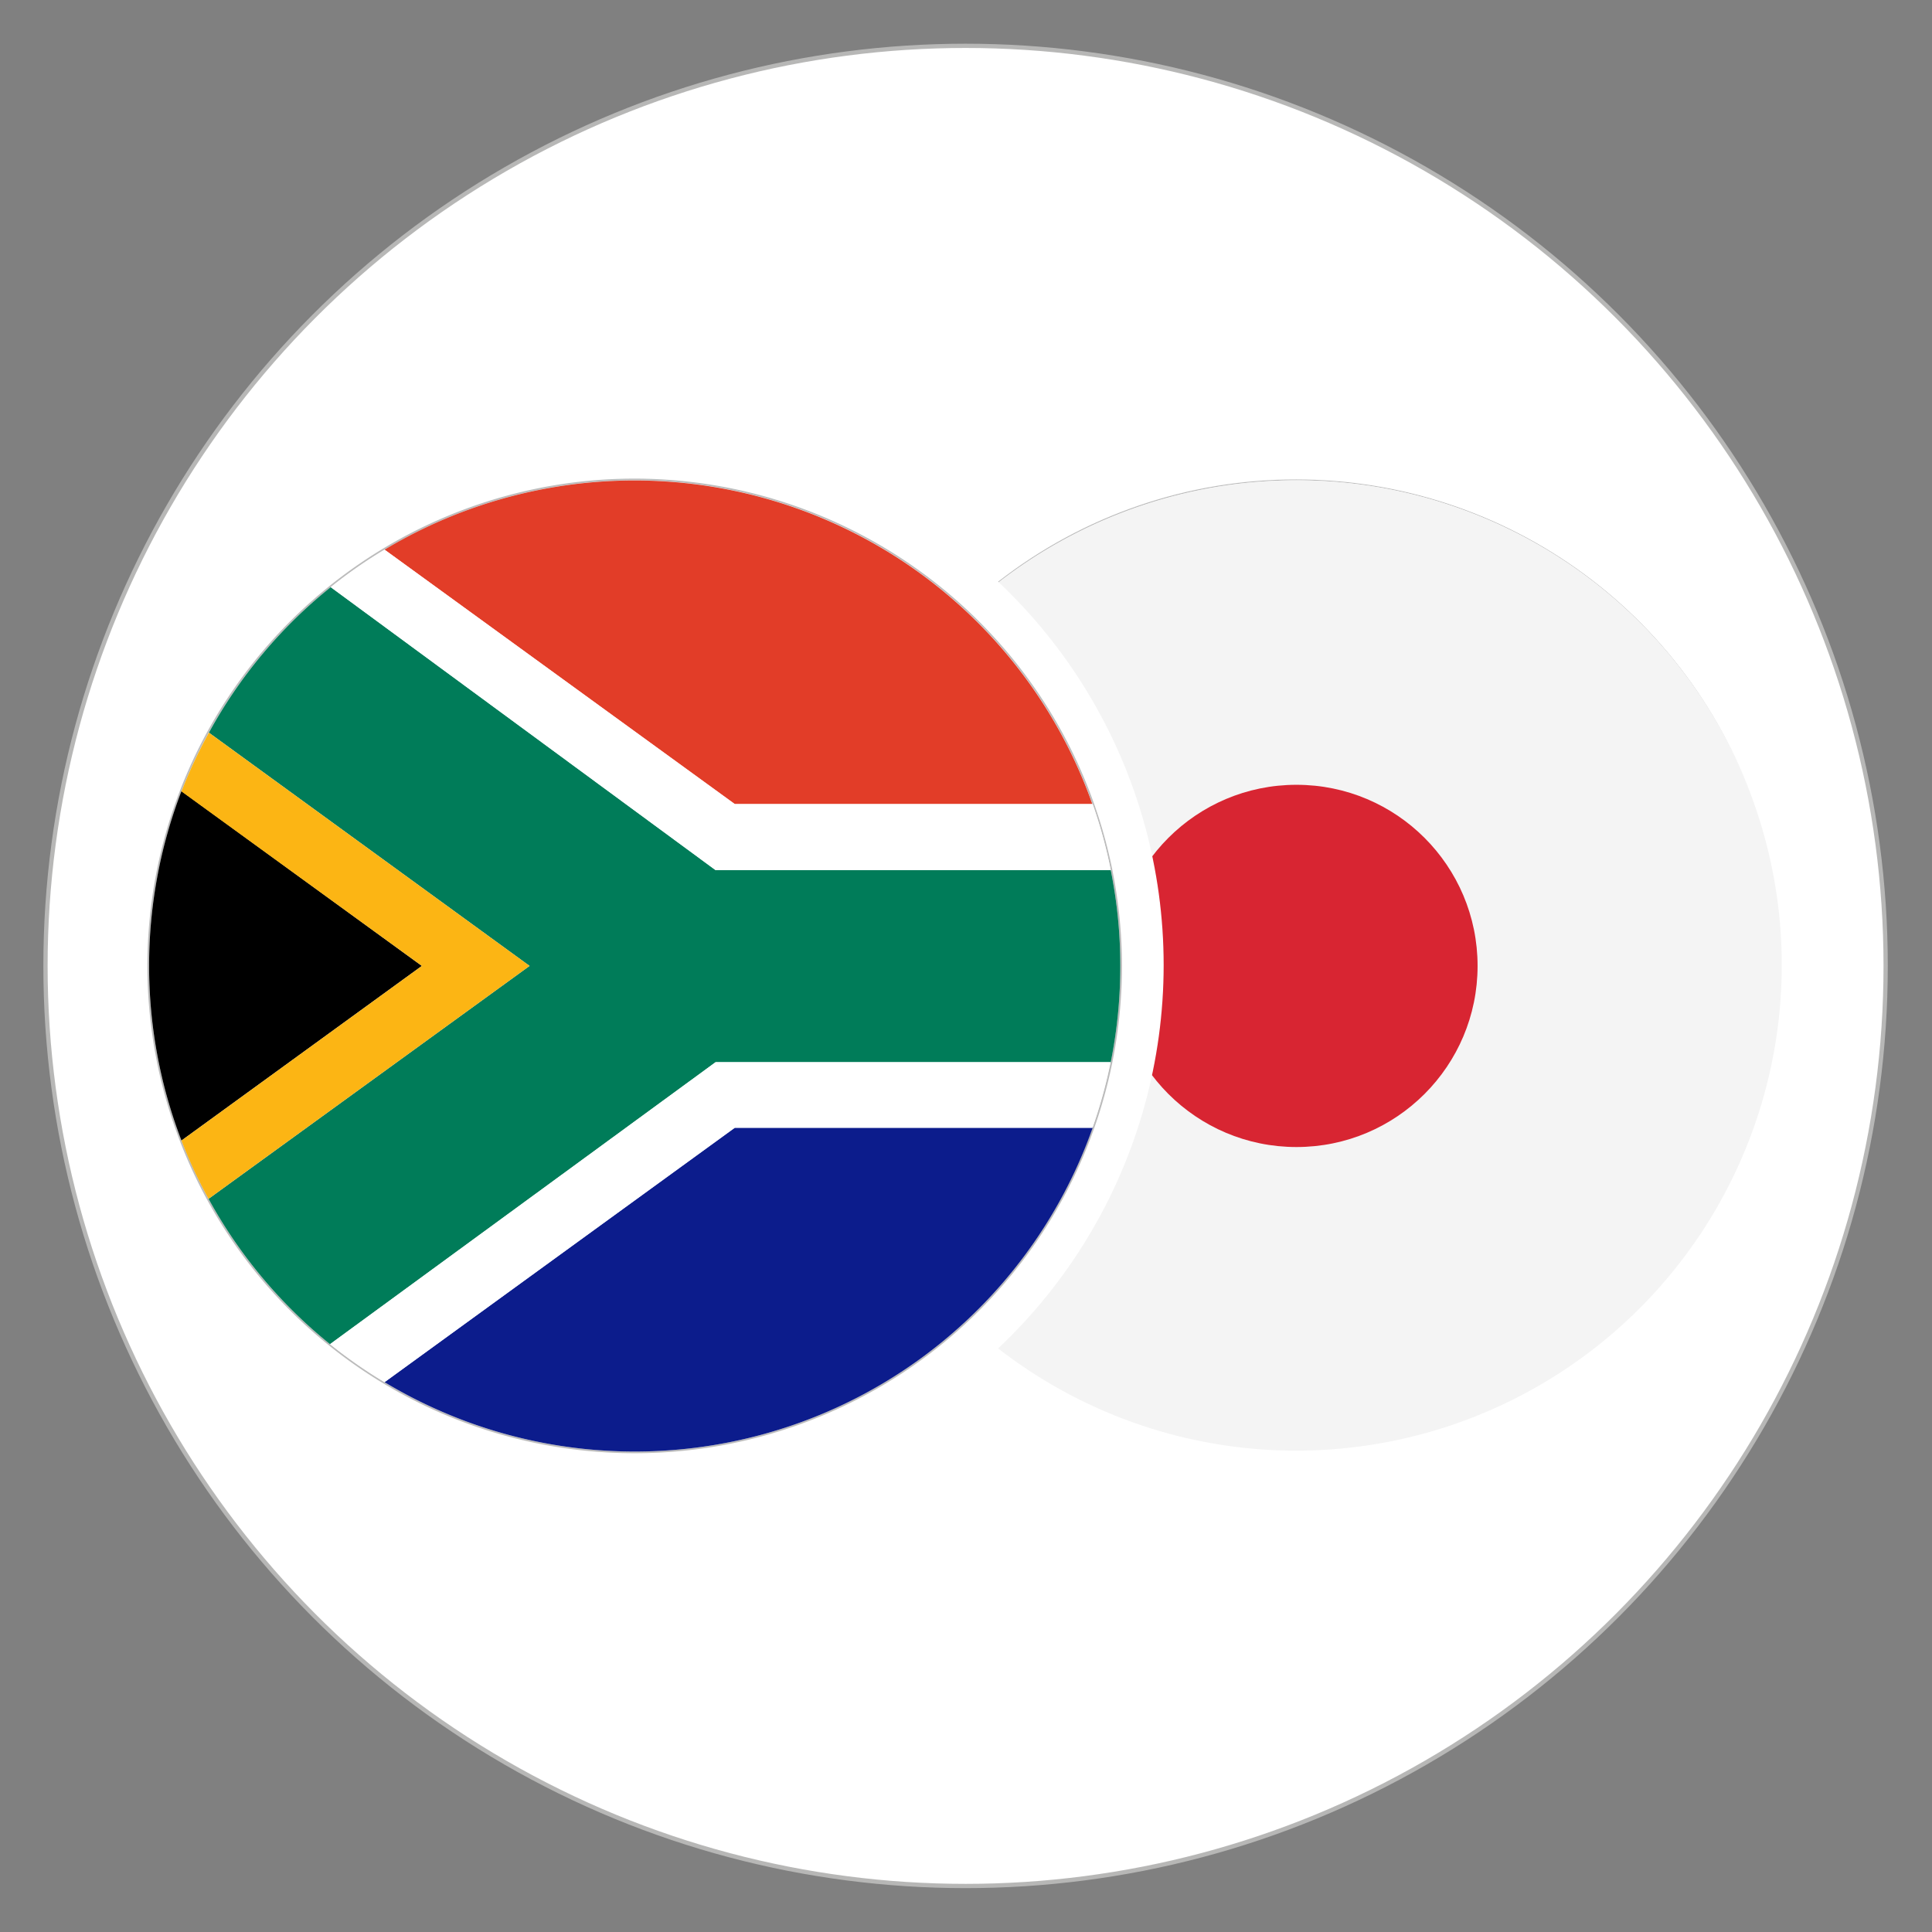
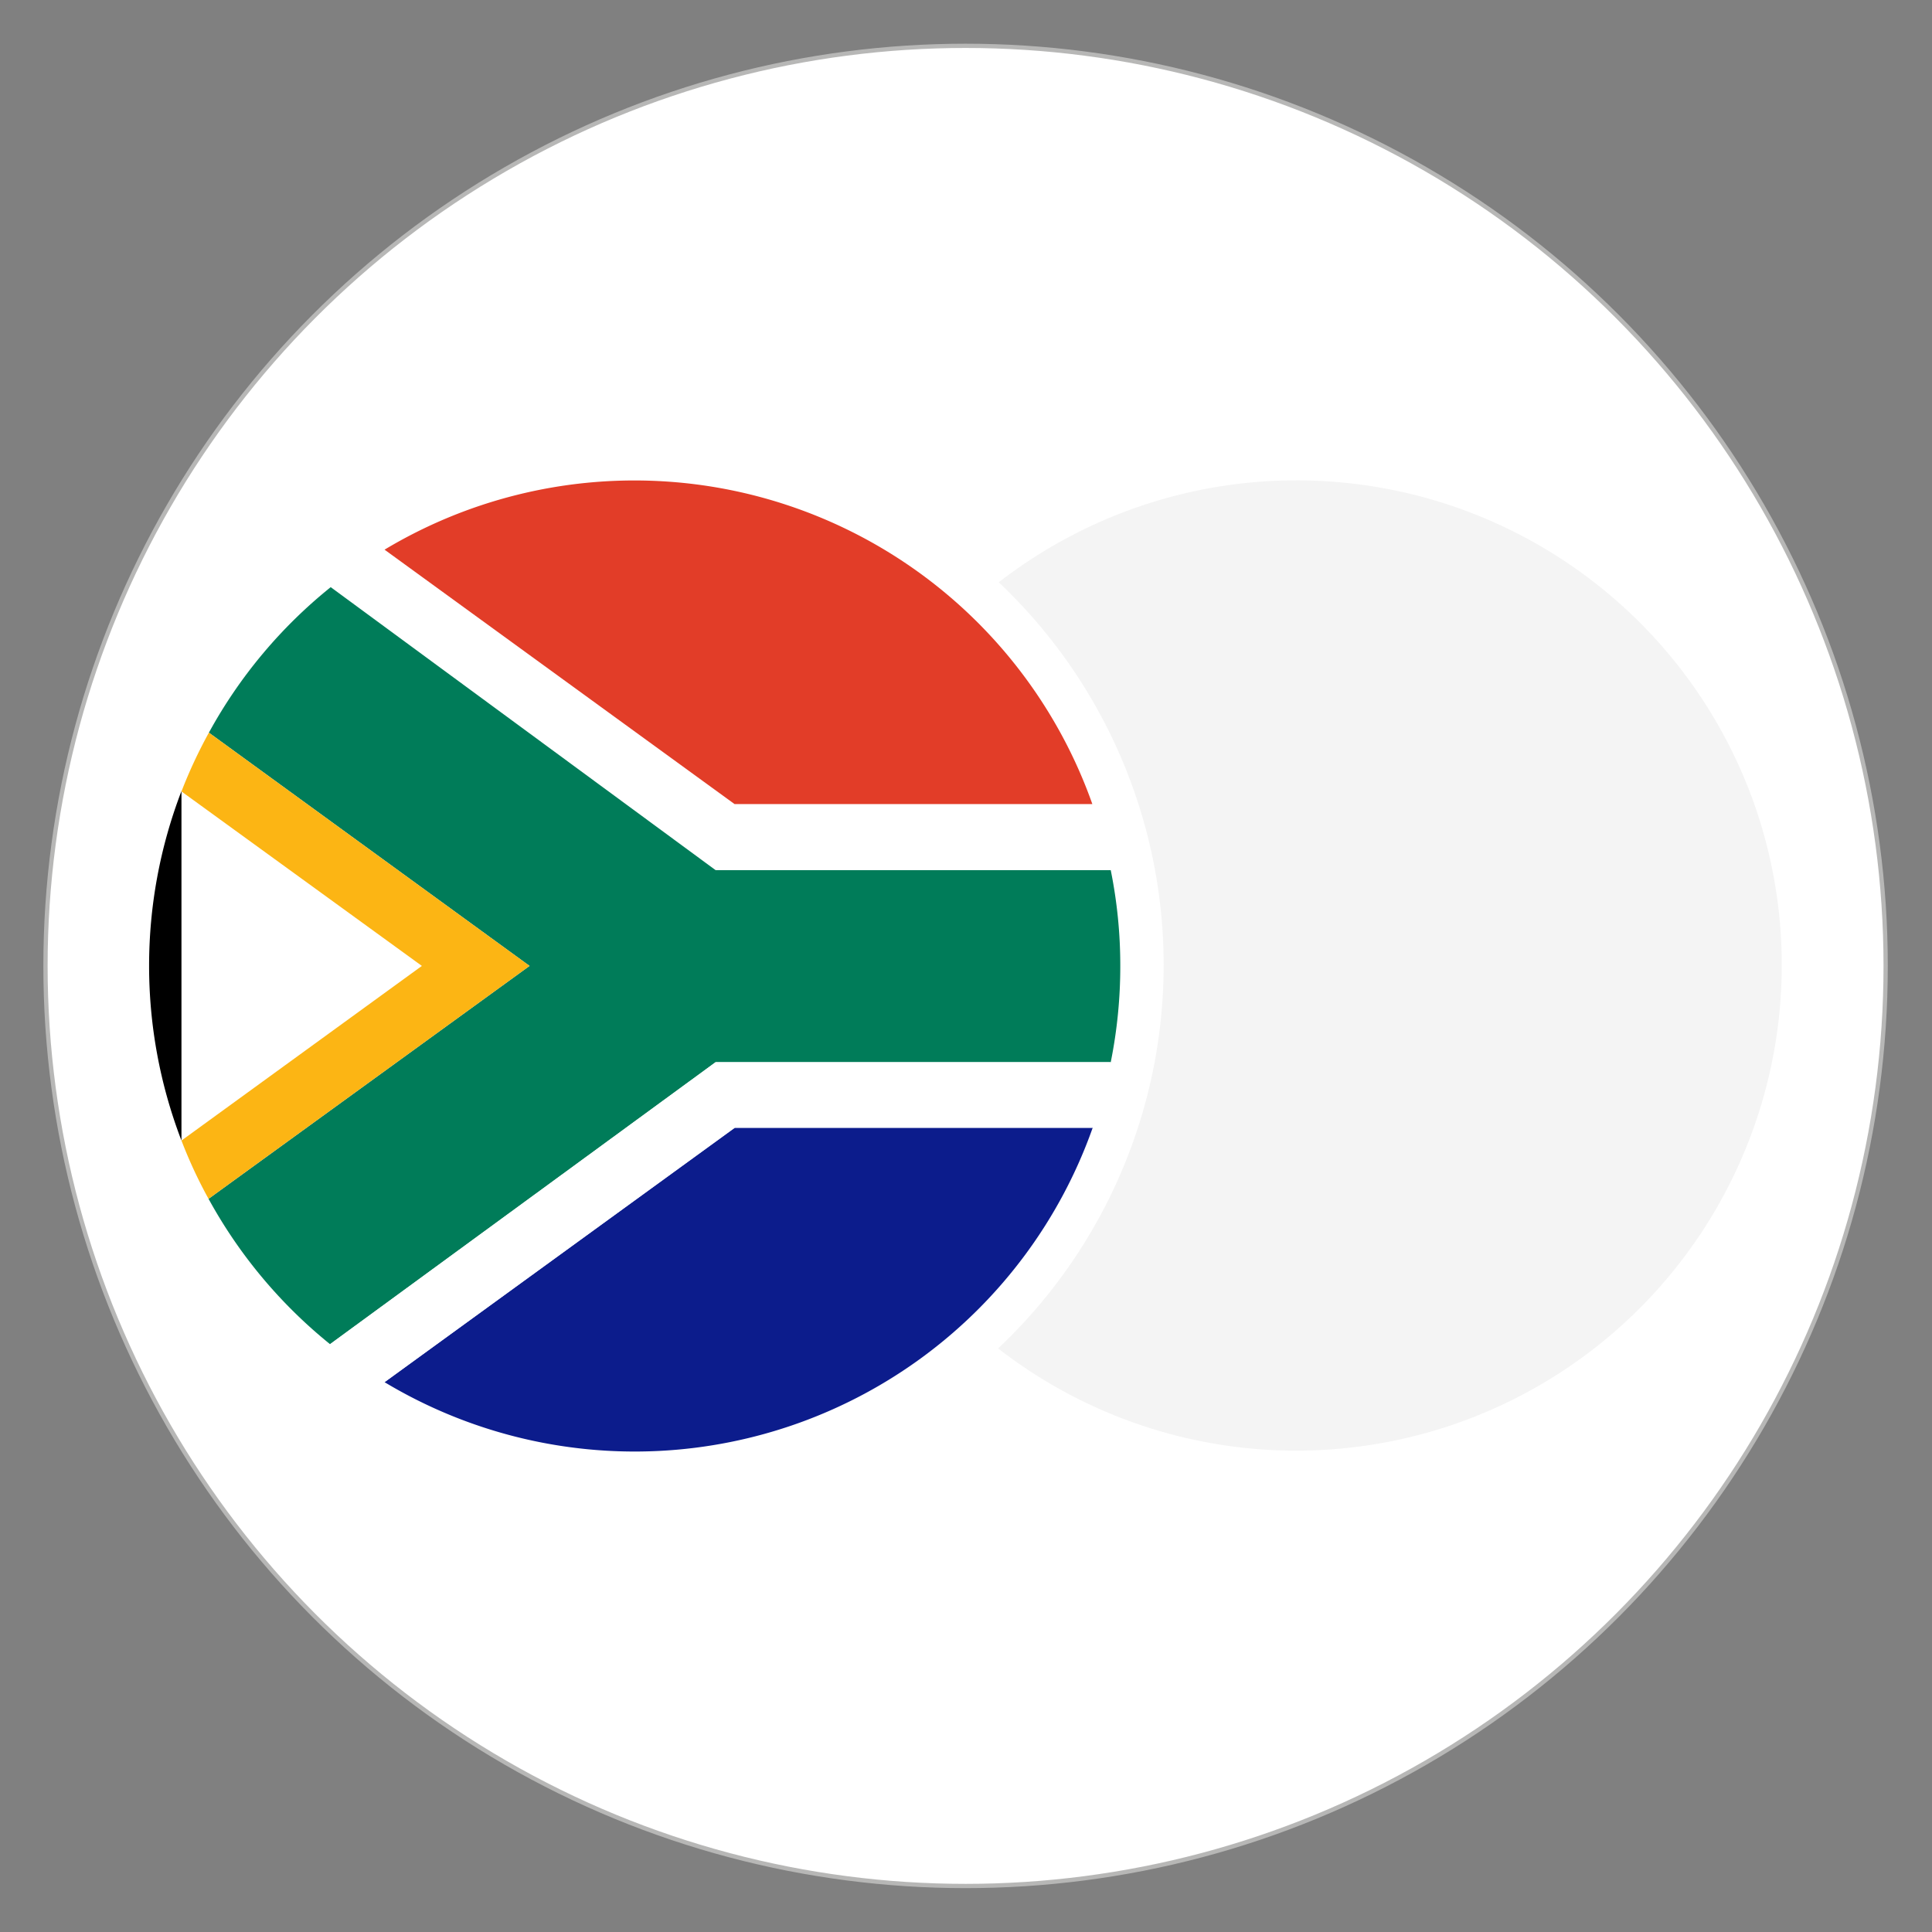
<svg xmlns="http://www.w3.org/2000/svg" id="Layer_1" data-name="Layer 1" viewBox="0 0 113.39 113.39">
  <rect x="0" y="0" width="113.39" height="113.39" fill="#808080" stroke="none" />
  <defs>
    <style>.cls-1{fill:none;}.cls-2,.cls-7{fill:#fff;}.cls-2{stroke:#b7b7b6;stroke-miterlimit:10;stroke-width:0.25px;}.cls-3{fill:#bcbcbc;}.cls-4{fill:#0c1c8c;}.cls-5{fill:#007c59;}.cls-6{fill:#e23d28;}.cls-8{fill:#fcb514;}.cls-9{clip-path:url(#clip-path);}.cls-10{fill:#f4f4f4;}.cls-11{fill:#d82532;}</style>
    <clipPath id="clip-path">
      <path class="cls-1" d="M76.09,28.14a28.38,28.38,0,0,0-17.51,6,30.91,30.91,0,0,1,0,45,28.5,28.5,0,1,0,17.51-51Z" />
    </clipPath>
  </defs>
  <circle class="cls-2" cx="56.67" cy="56.69" r="54" />
-   <path class="cls-3" d="M37.25,28.19a28.5,28.5,0,1,1-28.5,28.5,28.5,28.5,0,0,1,28.5-28.5m0-.1a28.6,28.6,0,1,0,28.6,28.6,28.63,28.63,0,0,0-28.6-28.6Z" />
  <path class="cls-4" d="M64.13,66.19h-21L22.57,81.12A28.51,28.51,0,0,0,64.13,66.19Z" />
  <path class="cls-5" d="M19.41,34.46A28.5,28.5,0,0,0,12.26,43L31.08,56.69,12.24,70.36a28.62,28.62,0,0,0,7.13,8.53L42,62.34H65.19a28.49,28.49,0,0,0,.56-5.65,28.19,28.19,0,0,0-.56-5.62H42Z" />
-   <path d="M10.65,46.43a28.63,28.63,0,0,0,0,20.51L24.76,56.69Z" />
+   <path d="M10.65,46.43a28.63,28.63,0,0,0,0,20.51Z" />
  <path class="cls-6" d="M43.11,47.19h21A28.51,28.51,0,0,0,22.57,32.26Z" />
  <path class="cls-7" d="M19.37,78.89a28.56,28.56,0,0,0,3.2,2.23L43.11,66.19h21a29.16,29.16,0,0,0,1.06-3.85H42Z" />
-   <path class="cls-7" d="M22.57,32.26a27.84,27.84,0,0,0-3.16,2.2L42,51.07H65.19a28.11,28.11,0,0,0-1.06-3.88h-21Z" />
  <path class="cls-8" d="M12.26,43a28.49,28.49,0,0,0-1.61,3.45L24.76,56.69,10.65,66.94a27.29,27.29,0,0,0,1.59,3.42L31.08,56.69Z" />
  <g class="cls-9">
-     <path class="cls-3" d="M76.09,28.19a28.5,28.5,0,1,1-28.5,28.5,28.5,28.5,0,0,1,28.5-28.5m0-.1a28.6,28.6,0,1,0,28.6,28.6,28.63,28.63,0,0,0-28.6-28.6Z" />
    <circle class="cls-10" cx="76.09" cy="56.69" r="28.5" transform="translate(15.28 129.53) rotate(-86.83)" />
-     <circle class="cls-11" cx="76.09" cy="56.69" r="10.63" />
  </g>
</svg>